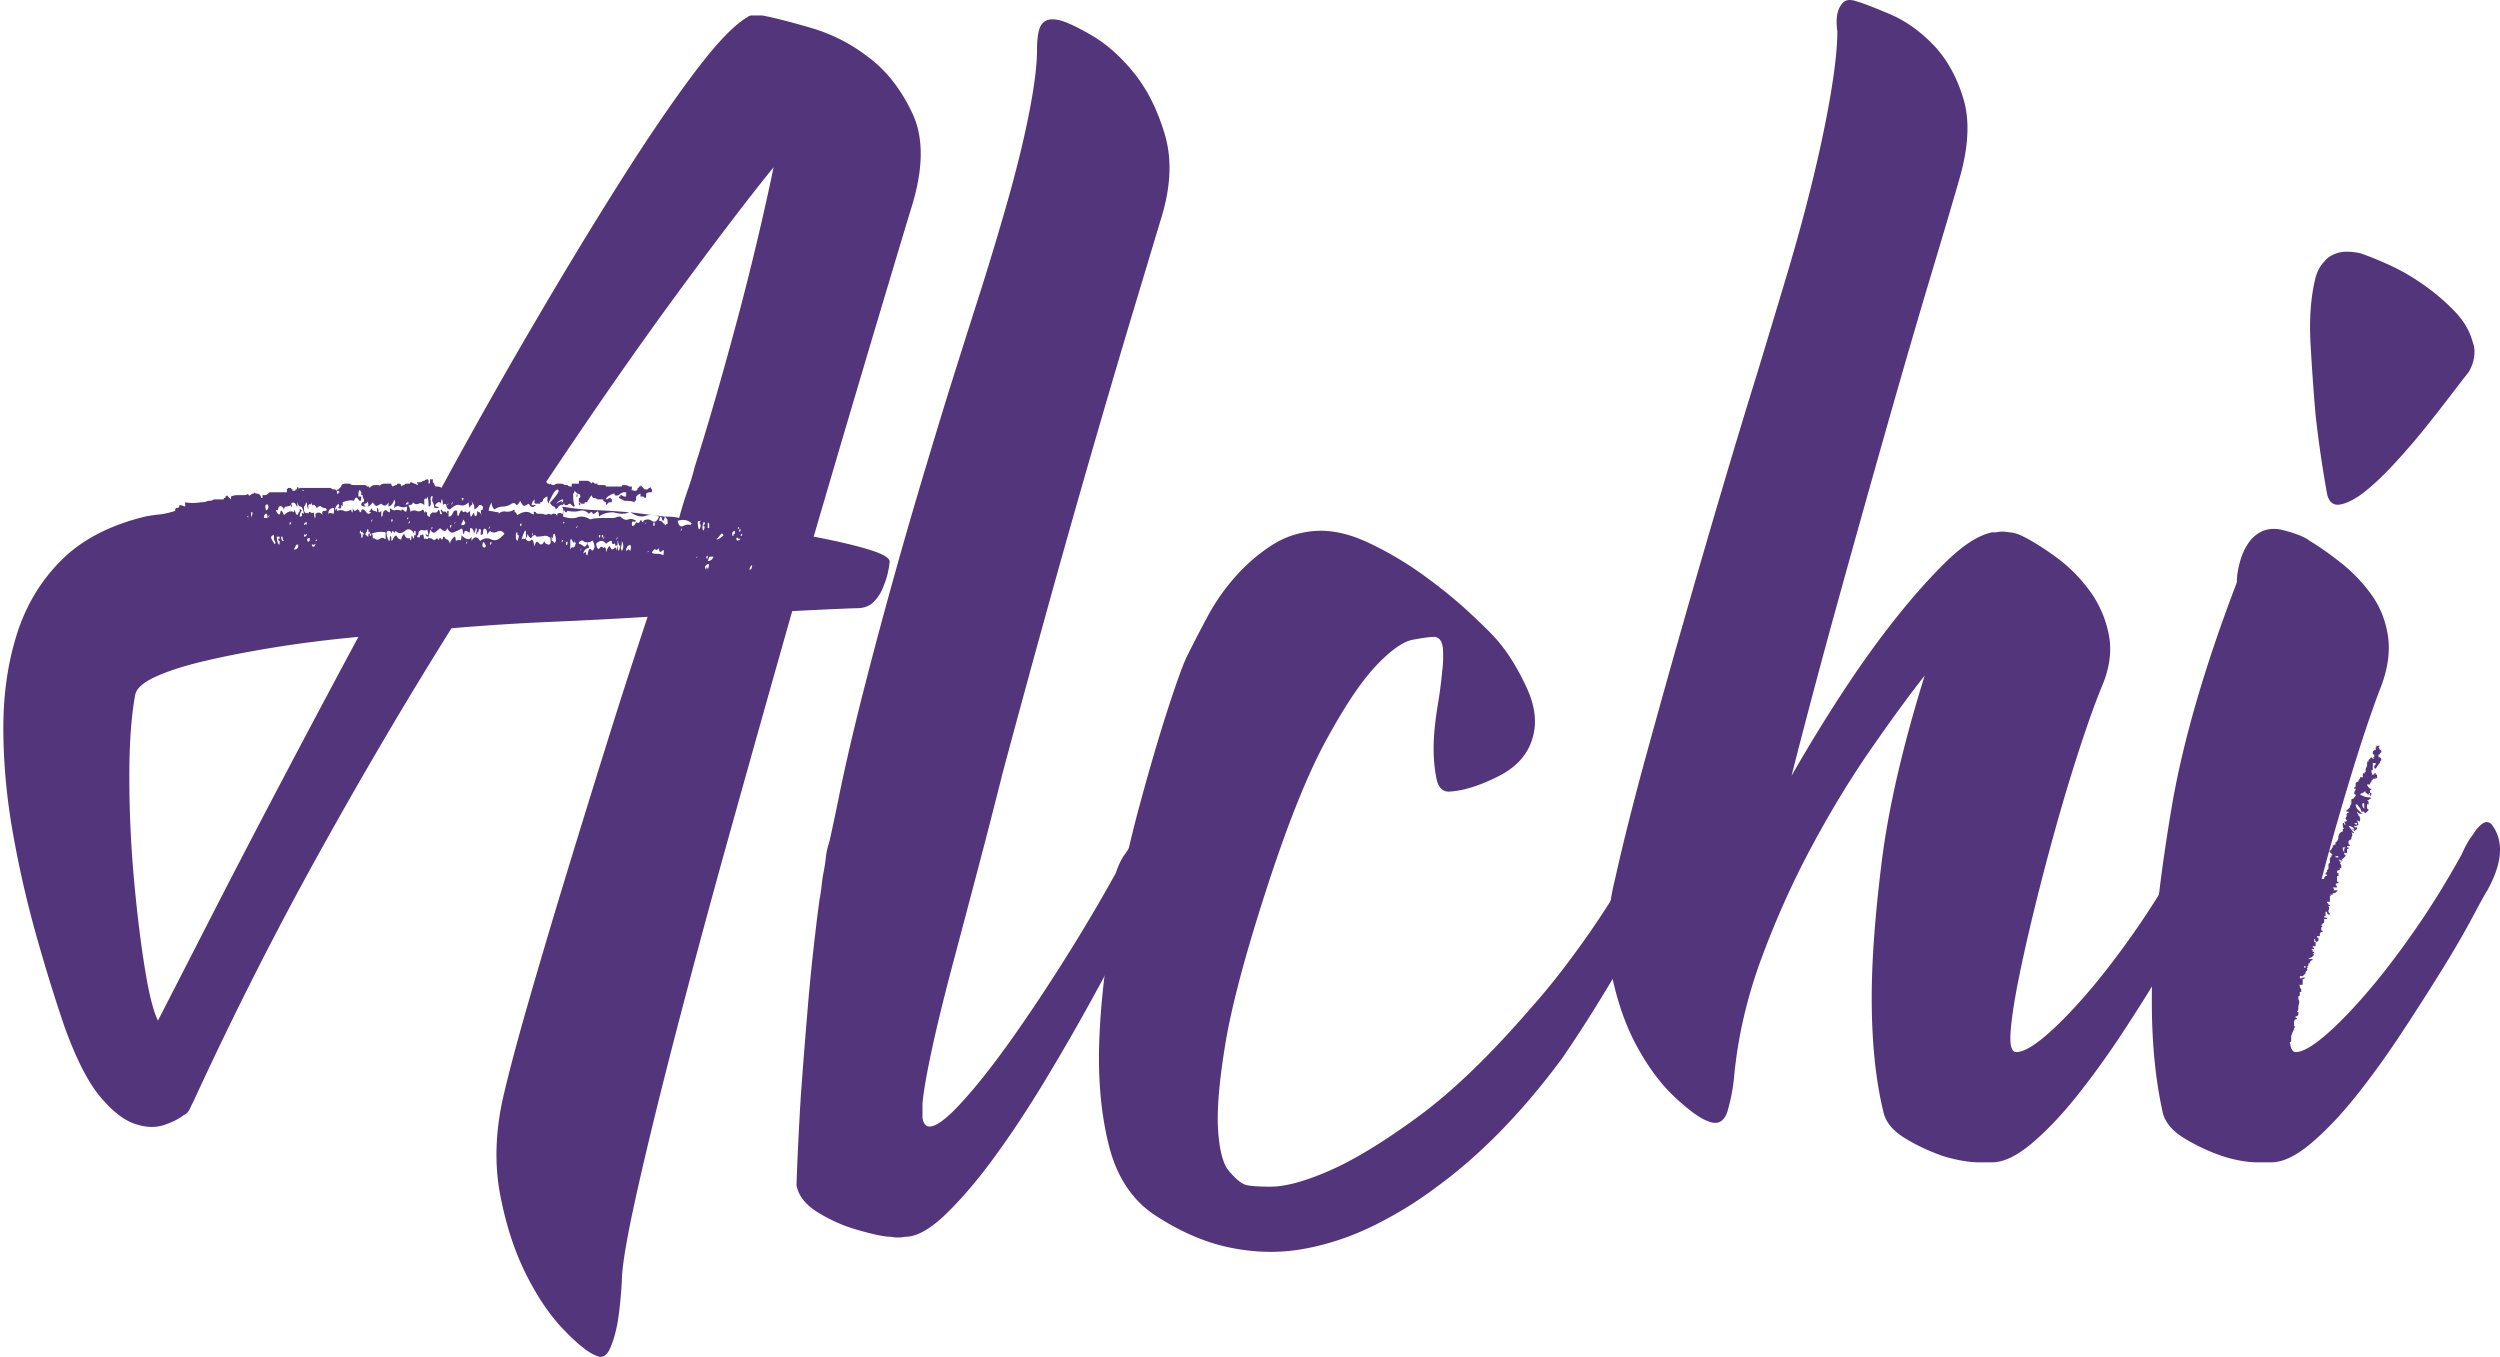
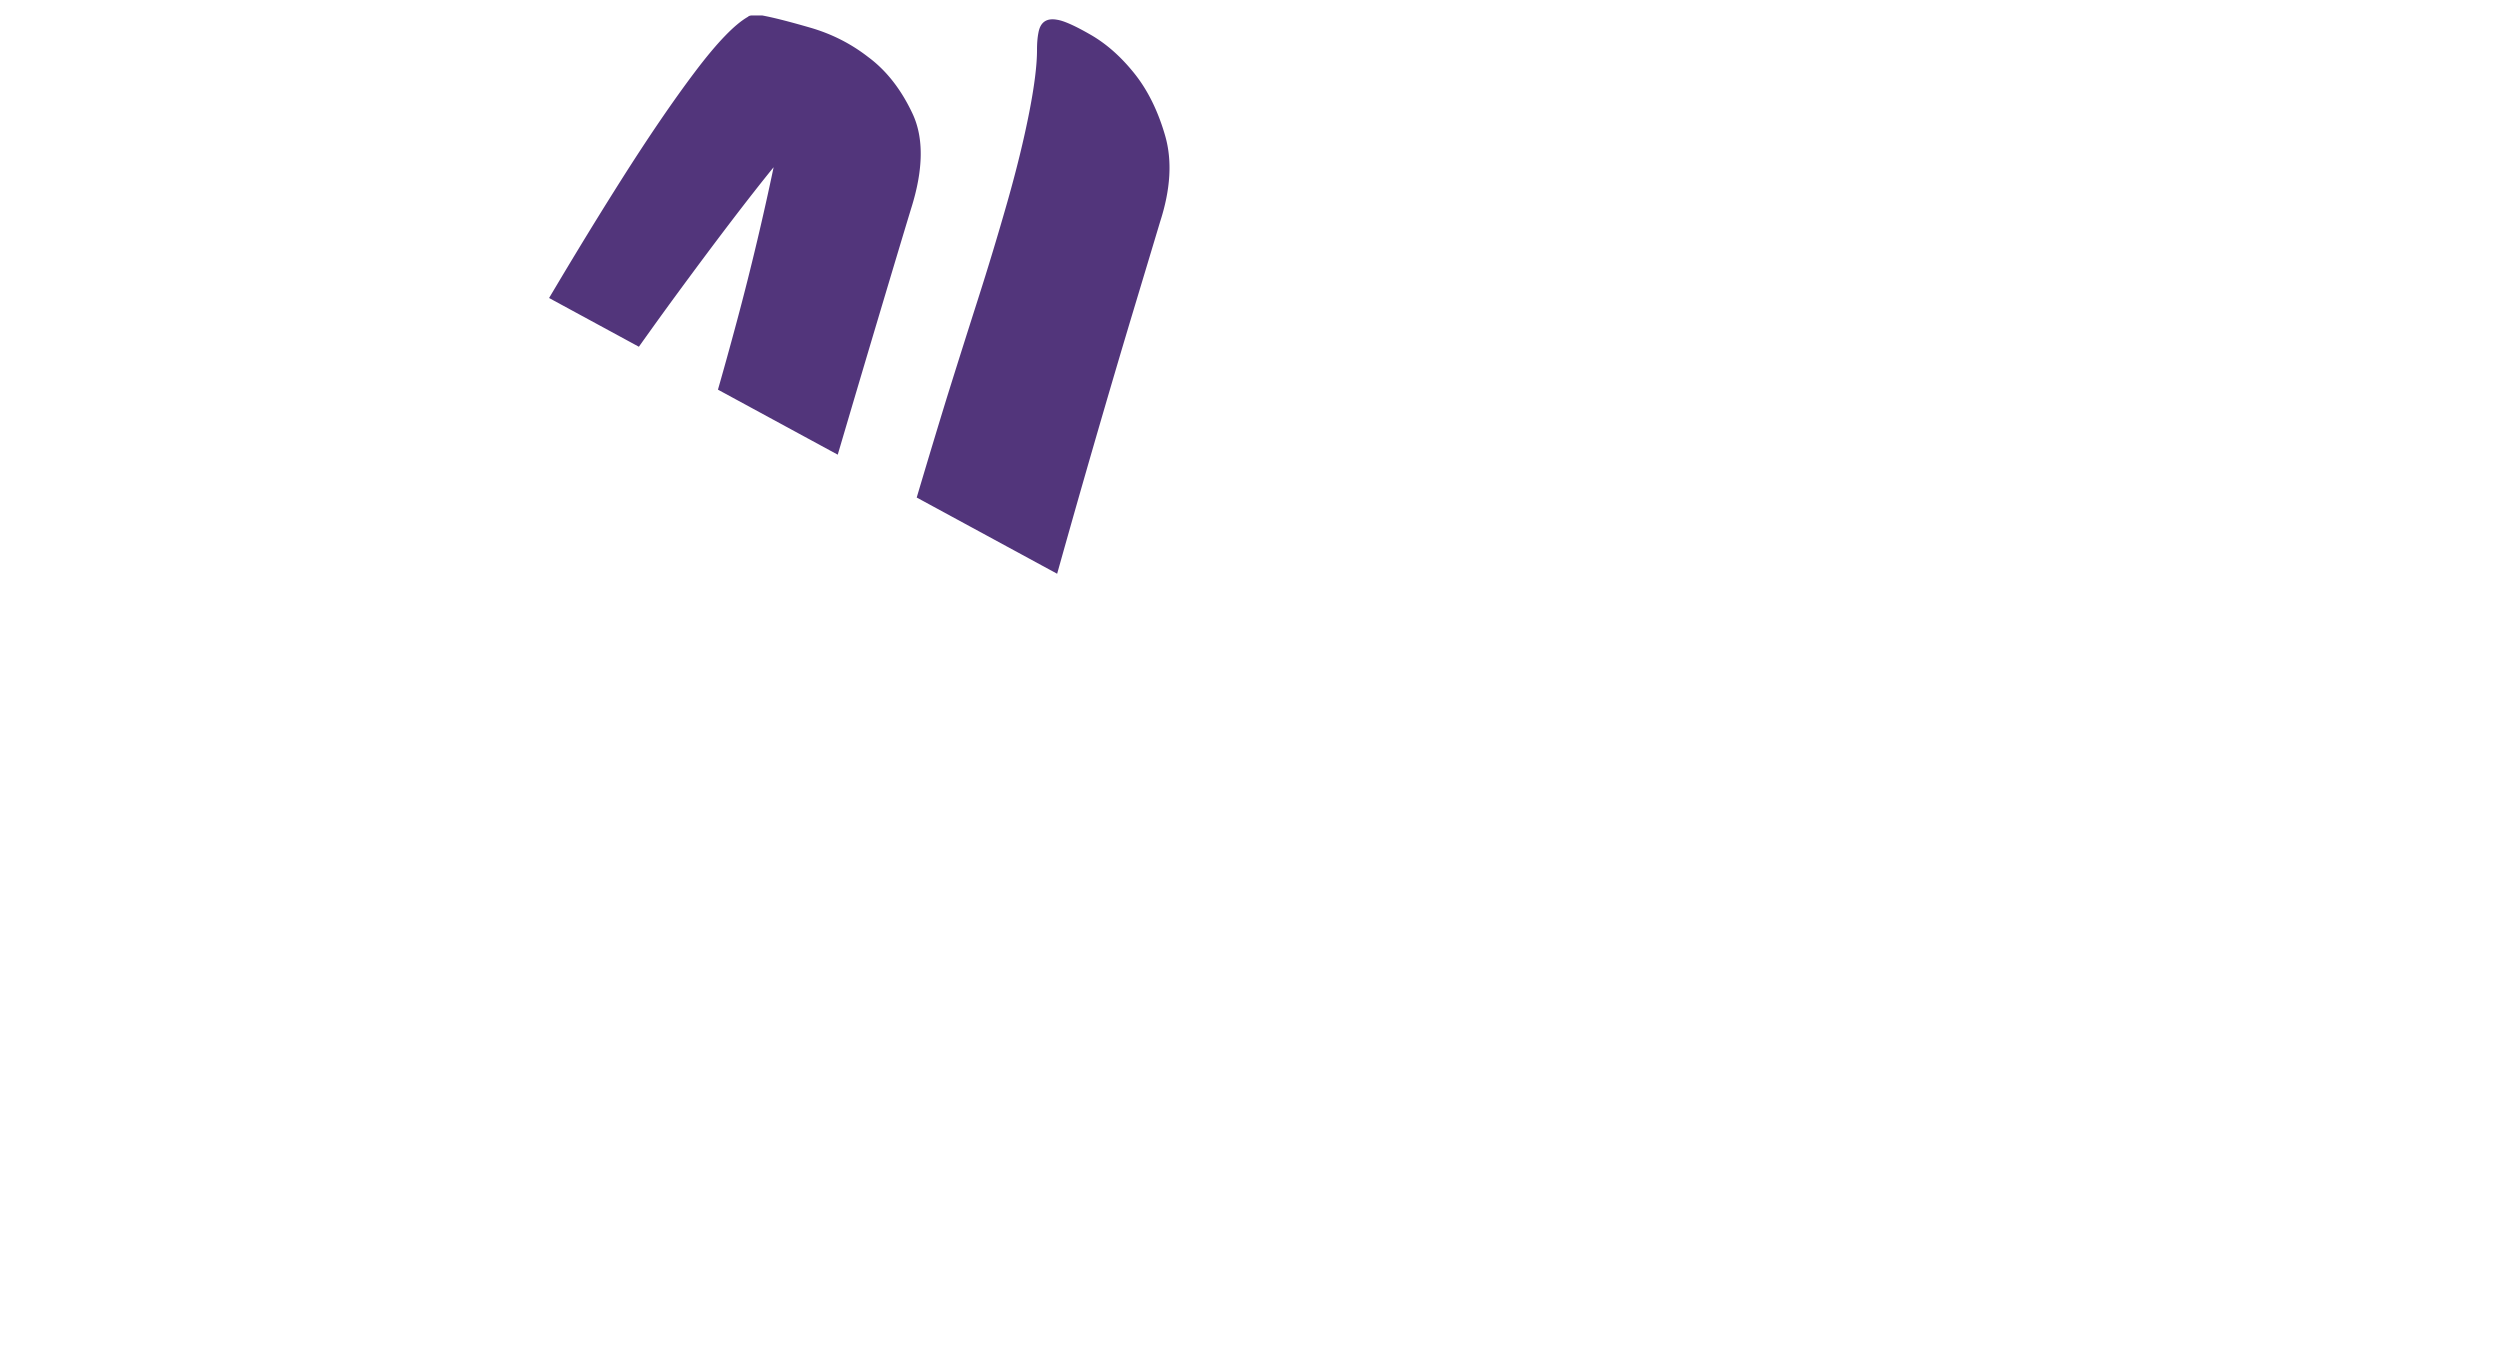
<svg xmlns="http://www.w3.org/2000/svg" width="737" height="400" fill="none">
  <g fill="#52357B" clip-path="url(#a)">
    <path d="M246.841 179.515q4.855-.21 5.698-.211 3.377 0 5.276-2.11t2.743-4.643q1.268-2.956 1.689-6.754.421-1.689-5.487-3.587-5.91-1.9-16.883-4.01a12209 12209 0 0 1 17.938-60.782q7.809-26.17 10.763-35.878 5.486-17.307.422-28.07t-13.084-16.673q-7.598-5.91-17.094-8.653-9.496-2.745-14.14-3.587h-2.954q-.843 0-1.266.422-5.91 3.375-15.617 16.25-9.707 12.873-21.737 31.869-12.029 18.993-25.746 42.42a1695 1695 0 0 0-27.224 48.33q-.422-.423-1.266-.422h-.422q-.422-.423-.422-.844l-.422-.422v-.844h-.844v.844q0 .422-.422.422v-.844q0-.423-.422-.422-.423 0-.845.422-.422 0-.633.211-.21.21-.633.211h-.844v.422h.422l-.422.422q-.421-.423-.844-.422l-.844-.422q-.422 0-.422.422h-1.267q-.422.422-.633.422-.21 0-.633.422 0-.844-.844-.844-.422 0-.422.211 0 .21-.422.211l-.844.422-.422-.422v-.422h-1.689q-1.688 0-1.688.844 0-.423-.422-.422h-.844q-1.266 0-1.688.844l-.422-.422v-.422q0 .843-.845 0h-3.376q-.843 0-1.266-.422h-1.267q-1.266 0-1.266.844l-.844.844q-.422 0-.422.423h.422l.422.422q-.422 0-.422.422h-.422v-.422q0-.845-.844-.845t-.844-.422h-8.442v.422l.422.423h-.844.422v-.845h-.422q-.843 0-.844.845v-.423q.423 0 0-.422v-.422l-.422.422v.422q-.422 0-.422.211 0 .212-.422.212h-.422v-.423q-.422 0-.422-.422h-.844l-.422.422v.845H79.49q-.845.844-1.266.844h-.845v.844h-.422q0-.846-.844-1.266-.844 0-1.266-.422v.422h-.422q-.844.421-.844.844 0-.423-.21-.422-.212 0-.212-.422-.423.422-1.267.422h-1.688q-1.266 0-2.11.422v.844l-1.266-1.266q0 .422-.422.422v.422h-.423v.422H63.03q-.422.423-1.688.422-.844.423-2.11.422-2.532.423-4.644 0v1.267l-1.266-.423H52.9q0 .845-.844.845-.422 0-.422.844-2.532.843-4.643 1.055a44 44 0 0 0-4.22.633q-15.617 3.8-24.692 12.874T4.994 186.902q-4.01 12.663-4.01 27.647t2.744 30.602a312 312 0 0 0 6.964 30.602q4.221 14.985 8.442 27.226 5.064 13.929 10.34 20.26 5.277 6.33 10.13 8.02 4.854 1.688 8.652.422 3.8-1.266 5.91-2.955 1.267-.423 2.11-2.532l.844-1.689q17.306-37.566 36.72-72.6 19.417-35.035 39.253-66.691a693 693 0 0 1 29.545-1.9q14.773-.633 28.279-1.477a2123 2123 0 0 0-12.241 37.989q-6.33 20.26-12.24 39.677a2448 2448 0 0 0-10.762 36.3q-4.854 16.884-7.387 27.858-3.376 15.195-.844 28.492 2.532 13.296 7.598 23.426 5.064 10.13 11.184 16.462t9.497 7.598q2.532 1.265 4.01-1.9t2.321-7.809q.846-5.065 1.266-12.24 0-6.333 4.432-26.17 4.434-19.84 11.607-47.486 7.175-27.648 16.25-60.149a15600 15600 0 0 1 17.938-63.736q8.44-.423 13.295-.634m-52.97-16.25q-1.688 0-1.688-.422.845-1.268 1.055-.845.212.423 1.055-.422 0 1.689.844.845.846-.844.422 1.266a3.7 3.7 0 0 0-1.688-.422m-1.266-8.864q0-.423.211-.422.211 0 .211.844-.422.422-.422 0zm8.441 1.266q0 .844-.422.844zm.422-.633q-1.266.632-1.688-1.477 2.532-.845 4.221.844-.422 0-.422.422-.843-.423-2.111.211m4.221 9.075-.422.422q0-.423.422-.422m.844-10.552q-.421.844-.211.844.211 0 .211.844-.42 1.265-.633.422a7 7 0 0 1-.211-1.688q0-.423.844-.422m1.266 1.688q-.422 1.689-.633.844-.21-.844.211-2.11h.422q0 .844-.422.844 0 .422.422.422m.634 12.03q-.21-.213-.211.633-.845-.845.211-1.478 1.054-.634.211 1.478 0-.423-.211-.633m-.211-2.744q0-.421.211-.633.21-.212.211.211 0 .843-.422.422m.422-8.864v-1.688l.422.422v1.266zm.633 8.442h1.055q-.423 1.266-1.688 1.266.423-1.266.633-1.266m3.165-6.543q.423-.633.844.212-1.266 1.266-2.11 1.266.844-.845 1.266-1.478m4.221-.211q-.422 0-.422.423 0 .422-.422 0 0-1.267.844-1.267zm.422 1.689q0-.845.422-.422.423.422.844 0-.422.843-.422.633 0-.212-.422.211zm.633-3.588q.211.21.211-.211 0 .843-.211.633-.21-.212-.211.211 0-.844.211-.633m.633.633q0 .423-.211.633-.21.212-.211-.211v-.422zm.422 1.266q0 .843-.211.634-.21-.213-.211.211 0-.846.422-.845m2.111 10.553q.421-1.266.844-1.266 0 .843-.422 1.266zm1.266-.422.422-.844q0 .42-.211.211-.21-.213-.211.633m-85.681-19.628q0-.21-.422-1.055.423 0 .633.211.213.21-.211.211zm-3.376 1.055q0-.844.422-.844zm-1.266 0q0-.422.422-.422zm-11.396 5.488q0-.423.211-.633.21-.213.211.211zm-.211-5.699q-.21-.21-.634.211 0-.844.845-.844 0 .845-.211.633m-.211 4.432q0-.843.422-.422zm-21.948-1.688q-.423-.423-1.266 0 0-1.69 1.688-1.688 0 2.11-.422 1.688m-8.442-2.11q.422-.423.422-.634 0-.21.422-.633 0 1.266.423 2.111v-1.267q.422-.421.633-.211.21.212.21-.633.424 1.267.634.844t1.055.845q.844-.845 1.266-.422.423.422 1.267.422.844.844-.212.844-1.055 0-.633 1.266-.844-1.266-2.11-.422v1.266q-.422 0-.422-1.688-.422.422-1.055 0-.633-.423-.633.844 0-.844-.422-.633-.422.212-.845-.633zm2.955 11.818h-.422q-.423-.844 0-.633t.844-.211q0 .421-.422.844m.844-2.11q0 .422-.21.422t-.212.422q0-.844.422-.844m-2.11.422q-.422 0-.422.422-.843-1.266.422-1.266zm-1.056-4.854q-.21-.213-.633.211 0-.844.844-.844 0 .843-.21.633m-.632 3.588q0-.844.211-.634.213.212.633-.211.002.845-.844.845m-6.542-8.864q.633.422.633 1.266 0-1.266.634-1.266.633 0 1.477-.423v.845q0-.423.21-.422.213 0-.21-.845.844-.843 1.477.422.633 1.266.211-1.266.422 1.689 1.055 1.689t1.055 2.11q-.843-.423-.633.211.212.633-.633.633 0-.844.422-1.477.423-.633-.422-.633 0 .844-.21.844-.213 0-.212.422-.421.843-.844-.422-.422-1.266-.422 0-1.267-.845-2.955.844-.843-2.11-1.055-.844-.21 1.266-1.055 0-.422-.844 0-.633t.422-.633q.422-.845 1.055-.422m3.588 12.662q.846-2.11 1.266-1.266 0 1.266-1.266 1.266m-1.266-8.019h.422q0 .42-.422.844zm-2.11 5.487q-.423-.423-.423-1.266h.422q0 .843.422 1.266zm-1.267.844q-.422-.844-.422-2.11h.844q0 .843-.21.633-.212-.213-.212.211 0 .422.422.422 0 1.687-.422.844m-1.266-1.266.422.844q0 .844-.422.211a14 14 0 0 1-.844-1.477q0-.844.844-.844zm-1.688-6.332q0-.844.422-.844zm-.21-2.532q-.634.843-.634-1.267.42 0 .421-.422.845.845.212 1.689m-.213 2.532h-.844q0-1.266.844-1.266.423 1.266 0 1.266m-4.642-1.688h.422q0 .845-.21 1.055-.21.212-.212.633zm-.844 1.688q-.423-.843-.21-.633.21.212.21-.211zM42.558 284.617q-1.898-12.028-3.165-26.592a336 336 0 0 1-1.266-29.124q0-14.564 1.688-23.849.422-2.955 5.91-5.487 5.485-2.532 14.35-4.643t20.47-4.01q11.608-1.9 25.113-3.166a5615 5615 0 0 0-23.003 43.265q-9.476 18-18.782 36.089-9.285 18.15-17.305 33.768-2.11-4.221-4.01-16.251m61.412-133.593q-.422 0-.422-.844-1.265.843-2.111.422-.844-.423-2.11 0 0-.844-.21-.633t-.212.633q-.422-.845.844-2.111.423.845.211.845-.21 0-.21.422.843.42.843-.422 0-.844.422 0v-1.267q2.11-.845 3.377-.422.421-1.688 1.266-.422.844 1.266.844-.844h-.844q0-2.955.844-1.266v.844h.422q0 .845.422 1.266 0 .844-.422.844t-.422.844q.423.423 1.266.423-.422-.422-.422-.845.845 0 .845-.422 0-.421.422.422 0 .845-.422.845.843 0 1.688-1.267.844 1.266 1.266 1.056l1.266-.634q1.266 1.266 2.111-.422v1.267q1.266-.423 1.688-2.111.423.843.211 1.266-.21.421-.211 1.267.845-.845 1.688-.422.845.422 2.111 0 0 2.109-.845 1.266-.843-.844-.844 0-.843-.424-1.688-.211-.845.21-1.688-.633v1.266q-.423 0-.844-.422-.422-.423-.845 0a1.44 1.44 0 0 0-.422 1.055q0 .633-.422.633v-1.688q-.843.845-.844 0 0-.844-.422-.844v1.266q-.421-.422-.844-.422-.421 0-.844-.844 0 .42-.422.844-.423.422.422.422-.844.843-1.477 0-.633-.844-1.056-.844-.422 0-.422.422t-.422.422q-.422-1.266-1.055-.633-.632.633-1.055-.633zm11.396 2.11h.422q0 .423-.211.634-.21.21-.211-.211zm-5.487 0-.422.845q0-.845.422-.845m-2.955 5.066q-.422.843-.422-.211 0-1.056-.422-.634 0-1.267.211-.844.213.423.633.422.422.422.422.845 0-.423-.211-.212-.21.212-.211-.633zm6.753.844q-.842-.844-1.688-.211-.843.633-1.688-.211-.422.42-.422-.422 0-.846-.422-.845 0 .423-.211.634-.21.21-.211-.634h-.422q0 1.266-.211.845-.21-.423-.634-.422 0-.845.212-.845.21 0 .211-.844h.422v1.266q0-.423.211-.633.21-.21.211.633h.422q2.11-.843 4.22-.422zm7.387.211q-.21.21-.211-.633-1.266.422-1.689-1.267-.843.843-.844 1.689-.843 0-1.266-.844-.422-.846-1.266.844-.422.843-.422-.211 0-1.056-.422-.633 0 2.532-.844 0-.423-1.689.422-1.689.844 0 .844.844.423-1.266.633-.633.212.633.633-.211 1.266 1.266 2.743 0 1.479-1.266 2.744.844 0 2.109-.422 1.056-.422-1.056-.422.211 0 .42-.211.633m1.055-1.477v-1.267h.422v1.267zm2.532-.423q0 .423-.844.423 0 .843-.422.633-.422-.213-.422.211 0-.844.211-.844t.211-.845q.423-.844 1.266-.633.844.212 1.267-.211.844 2.534-.423 1.266 0 .845.845.845 0 .843-.633.633-.633-.213-.634.211-.422-2.11-.422-1.689m1.267-6.331h-.423v-.422q-.422.843-.422.422 0-.423-.422-.844-.843.843-1.899.422-1.055-.424-1.899.422.421 0-.422-2.111 1.266 0 1.266-.844.845.845 1.688.422.846-.421 1.688.422v-1.688q.423-.423.634-.211.21.212.211-.633.422.422.422 2.955.843 0 .633-1.689-.212-1.687.633-1.266-.423 1.266 0 1.688a3.74 3.74 0 0 1 .422 1.689h1.266q0-.423-.844-.422-.421-.423.422-1.056.844-.632.844.211.422-.423.422-1.266.423 0 .422 1.688.844-.844 1.056.212.21 1.055 1.055 1.055 1.689-1.69 2.954-1.267 1.267.422 2.533-.844 0 1.266.422 1.689 0-.845.422-.845.423 0 0-1.266.421.845.633 1.055.211.212.211 1.478.846-.423 1.266-1.055.423-.635 1.266.211 0 1.265-.422 1.055-.422-.212 0 1.477-.422-.844-.633-.844-.21 0-.633-.422 0 2.109-.844 1.266 0-1.266-.633 0t-.633-1.266q-.845.843-1.055.422-.21-.423-1.056 0-.422-1.267-1.055.422t-.633-.844q-.845-.423-1.266.633-.423 1.055-1.266 1.055v-1.688h-.422v.844q-.422-.846-.845-.633-.42.212-.844-.633-.422 0 0 .844.424.843-.422.422 0-.846-.422-1.266-.422 1.266-1.688.844-.843.422-.844 1.055 0 .632-.844-.211zm11.184 3.377q-.21.422-1.055.422 0-.844.211-.844t.211-.845q.844.844.633 1.267m-3.165 0q0-.423.422-.422zm-.844.422q0 .421-.422.844v-.844zm-5.909 1.266q0-.844.211-.633t.211-.211q0 .421-.422.844m10.552 3.377q0 .844-.423.844zm5.064.422q0 .421.422.844 0 .845-.633.633-.633-.21-.211-1.477zm1.689 0h.422q0 .422-.211.633-.21.21-.211-.211zm-5.487-.422V158.2q-.843 1.687-2.955-.422 0 1.687-.422 1.477-.422-.212-1.266.211 0-1.266-.422-1.266-1.266 1.266-1.266 2.11-.423-1.266-.844-1.266-.422 0-.845-.844-.422 0-.422.422t-.422.422q-.422-.844-.633-.211-.21.633-.633-.211-.843.843-1.266.422-.423-.423-1.266-.422 0-.844.211-1.267.21-.423.211-1.266.844 1.267 1.477.844t1.477-1.266q1.69 1.689 2.111 0 .843 1.689 1.899 1.266a25 25 0 0 0 1.899-.844q.844-.844.844 1.266.423 0 .422-.422 0-.422.422-.422t.845.422q.423.423.422-1.266.843 0 1.055 1.055.213 1.056.633-1.055.423 0 .211 1.055-.21 1.056.211.633 0-.423.211-.633t.211.633v-1.266q.846-.423.633.844-.21 1.266.633.422 0-1.689.633-1.477.634.21.634 1.9 0-.424.844-1.267.843.844 2.11.211t2.11.633q-2.109 2.534-3.798 1.689-1.688-.846-3.377.422-1.266-2.11-2.532 0m5.065-3.377q0-.844.422-.844zm8.019 2.533v-1.267q.422-.844.422-.211t.422.634q0 .843-.422 1.688-.422-.423-.422-.844m1.266-4.221h.422q0 .42-.211.633-.21.21-.211-.211zm9.286 4.221h-.422q.421 2.109-.633 1.899-1.056-.212-1.056-1.055-.843 1.688-1.688.633-.845-1.056-1.266 1.055-.422-2.532-1.055-1.899-.633.632-1.477-.211v-.422q-.423.42-.423.211 0-.213-.844.211.844-2.956 1.267-2.533v2.111q.423-.424.422-1.267.843 1.689 1.266 1.056t.844-.633q.423 0 .422.211 0 .21.422.211.844 0 1.899-.211t1.9.633q.422-.423.422 0 .423 0 .422-.633 0-.634.422-.634.423.845.422 2.111-.42.843-.633.422-.21-.423-.633-.422zm-5.909-.844.422-.845q0 .845-.422.845m8.863 2.11q0-.423.211-.633.211-.212.211.211zm.422-5.487q0-.846.422-.422zm1.267 5.487q0 .844-.211.844-.212 0-.212-.844.423-.423.423 0m.844 0q0-1.69.633-.422.633 1.266.633-.844v.844q0 .843.422.422-.421 1.689-.844 1.477-.423-.21-.844.633zm2.11-5.065q0 .844-.422.844zm.422 5.065q.844-.845 1.266-.422.423.422 1.267.422-.423 1.689-1.267 1.055-.843-.633-1.266-.633zm.844 1.688-.422.845q0-.423.422-.845m1.266 1.478q0-.633-.844.211.423-1.689 1.689-1.689 0-.844-.211-.844-.21 0-.211-.844.843 0 1.266-.422.423-.423.844 1.688-.422 1.689-1.055.844-.632-.844-1.055 1.689-.423 0-.423-.633m8.864-1.056q0-.843-.422-.422-.843.845-1.266-.211t-1.267 1.478q0-2.11-.844-1.267-.422-.843-1.055 0-.632.843-1.055-1.266 1.69-1.687 2.954 0 .844-.844 1.689-.844 0 1.266.633.844t.211 1.266q0-.844.844-.844 0-2.11.211-.844.213 1.267.633.844-.42 2.11-.633 1.478-.21-.635-.211-1.478-.422 2.109-.422 1.266m-4.643-4.22q0 .422-.211.633-.21.21-.211-.211v-.422zm.844 0q0 .422-.211.633-.21.21-.211-.211v-.422zm0 1.266q0-.844.422-.844zm3.799 0 .422-.844q0 .844-.422.844m1.477 2.11q.211-.423.211-1.688.846 1.688 0 2.955-.42-.844-.211-1.267m2.111.633q.21.21-.634.634 0-1.267.845-1.689.843-.423.422 1.689-.318-.315-.633-.634m5.275-7.808q0 .422-.422.422zm-.844 0q-.422 0-.422-.422-.42-.423-.633.211-.21.633-1.055.211-.421.843-.844 1.055t-.422-.633q0-.844.422-.633.423.21.844-.211-1.266-.846-2.321-.423t-2.322-.844q-.845 0-1.266.211-.42.21-1.266.211h-2.111q-3.377 0-4.22.422-2.11-1.266-3.799-.633-1.686.633-4.221-.211 0-2.532.422-1.688.422.843.845 0 2.11.422 3.587 0 1.478-.423 2.744.844.843-.844 1.055-.211.21.632 1.055-.211.844-.844.844 1.266 1.689-1.266 4.221-1.266 2.954.843 4.643 0-4.846-.435-9.708-.633a83 83 0 0 1-10.13-1.055q.423.42.422.844 0 1.688-.422 1.266-.422-.423-1.266 0 0 .845-.211.422-.212-.423-.633-.422-.844 0-.844.211 0 .21-.844-.211-.844.421-1.267.211-.423-.211-1.688-.211-.844 0-.844-.422-.843-.423-.633.211.211.633-.633.211-1.689-1.266-4.221.422-.422-.844-.633-.844-.21 0-.211-.844-1.266.843-2.533.633-1.266-.213-2.11.633v-.422q-.421 0-1.477-.211-1.054-.211-1.477-.211 0-.844.844-2.533 0 1.266.844 2.111 1.266-.844 2.532-.844t2.533-.845q.846-.423 1.266.211.423.633 1.266-1.055.846 1.688 1.266 1.478l1.267-.634q.844 1.69 2.11.422h-1.266q0-.843.844-1.688v.844q0 .423.422.422h1.266v-.422q.844 0 .844-.844.844-.844 1.267-.844v.844q0 .843.422 1.266v-.422l1.055-2.11q.633-1.266 1.477-1.689l.422.423q-.42 1.266-2.532 3.376v.422l.422.422q.423.423.633.423t.633.844l.844-.844h-.422q.423 0 .844-.423.423 0 .422-.422v-.844l-1.688.844q1.267-1.266 2.11-1.266v.422q0 .423-.211.422-.21 0-.211.422v.422q.423 0 .422-.211 0-.21.422-.211v.422h.845q.421-.422.844-.422l.422.422.422.423h.422v-.423q-.422-.843-.422-2.954 0-.423.211-.633t.211-.633l.844.844-.422.844h.422v-.844q.844 0 .844.844 0 .422-.422.422v1.688q0 .423.422.422v-.422l-.422-.422h.422q0 .423.422.422h.844v-.422h.845v-.422a3.3 3.3 0 0 0 .633-.844q.21-.423.633-.844 0 .421.422.844.844 0 1.266.422h1.688v.422q.422 0 .422.422h.422v.844l.845-.844h.844v-.844l-.422-.422q-.423 0-.633.211-.21.21-.634.211 0-.845 2.111-1.688h.422v.422q.845.421 1.688-.422l.844-.422h.844v1.266h-.422q-.42 0-.844-.422h-.422v.422h-.422v.422l1.688.844q2.11 0 2.955.422v-.422q.423 0 .422-.422v-.844q.846-.844 1.266-.844v.844h.844l.422.422q.422 0 .422-.422v-.844q.423-.423 1.267-.422h.422v-.845q-.422-.421-.422-.844 0 .423-.422.422l-.422.422h-.845l-.422-.422-.844-.844v.422h-.422q0 .423-.422.422v.422l-.422.423h-.844v-.423l-.422.423q0-.423-.422-.423h.422v-.844h-.844q-.423-.423-1.267-.422h-.422q-.422 0-.422.422h-4.643.423-.845.422q0-.423-.844-.422h-1.688v-.422h-.844l-.422-.422q-.423 0-.422.422-.845-.844-1.266-.844h-2.533v.844h-2.11v.844h-.422q-.423 0-.844-.422h-.845q-.422-.423-1.266-.422h-.844q-.422 0-.633.211-.21.21-.633.211-.421 0-.844-.422-.422.422-.422 0h-.422q0-.422-.422-.422 21.103-31.657 38.619-55.506 17.517-23.848 28.49-37.355-2.109 10.13-4.854 21.738a817 817 0 0 1-5.909 23.426 1234 1234 0 0 1-6.331 22.793 778 778 0 0 1-6.12 20.261 77 77 0 0 1-2.11 6.964q-1.267 3.587-2.533 8.231-1.266-.422-4.221-.422l.634.633q.21.212.211 1.478-.423 0-.423.211 0 .21-.422.211v.422-.844q-.422 0-.633-.422-.21-.423-1.055-.422.423-2.11.844-.634.423 1.478.844-.633l-10.129-1.266q2.532 1.689 4.431 1.055 1.9-.633 4.01.211-.844 2.11-2.11 1.267-1.266-.846-2.533 0zm1.689 8.442-.422.422q0-.423.422-.422M303.391 33.26q-2.32 11.819-6.331 25.958a931 931 0 0 1-8.863 29.336 4782 4782 0 0 0-9.075 28.703 3169 3169 0 0 0-7.597 25.114 1631 1631 0 0 0-16.672 60.149q-4.01 15.618-6.964 29.547a857 857 0 0 1-1.688 8.231 700 700 0 0 1-1.689 7.808q-.843 2.532-1.055 4.643a44 44 0 0 1-.633 4.221 44 44 0 0 0-.633 4.221 44 44 0 0 1-.633 4.221q-2.11 16.04-3.377 31.024a2077 2077 0 0 0-2.11 26.803q-.845 13.93-1.266 26.17.844 4.644 6.331 8.02t11.396 5.065q7.176 2.11 10.129 2.111 2.11.422 4.221 0 5.066 0 12.029-6.754 6.965-6.754 14.351-16.884t14.772-22.371 13.295-23.004 10.13-18.572q4.22-7.81 5.065-9.497 3.376-5.487 3.588-10.553.21-5.064-2.322-8.442-1.265-1.267-2.954-.211t-2.955 3.166q-1.688 2.11-2.954 5.909-6.752 12.242-14.984 25.326-8.23 13.084-16.039 24.06-7.807 10.974-14.35 18.15t-9.497 7.175q-1.687 0-2.11-2.532v-4.221q.423-5.065 2.743-15.829 2.322-10.762 5.909-24.27 3.812-14.35 7.598-28.703a2291 2291 0 0 0 7.386-28.702q6.54-24.405 13.295-48.752a4328 4328 0 0 1 13.507-47.697q6.541-22.583 11.818-40.1t7.808-25.958q4.642-14.352 1.477-25.326t-9.074-18.361q-5.91-7.389-12.874-11.397-6.963-4.01-9.918-4.432-4.643-.844-5.487 3.8-.423 2.109-.422 5.064 0 6.753-2.322 18.573" />
-     <path d="M362.485 367.77q11.184 2.32 21.737.422 10.552-1.899 20.47-6.753 9.92-4.855 18.36-11.186 19.838-14.35 37.565-38.411a401 401 0 0 0 10.551-16.25 610 610 0 0 0 9.075-15.196q4.01-6.965 6.753-11.819 2.742-4.854 3.588-6.12 6.753-12.242 1.266-19.416-1.266-1.267-2.955-.211-1.688 1.055-2.954 3.165-1.689 2.11-2.955 5.91-7.596 13.507-15.827 25.114t-15.406 19.628q-18.15 21.105-33.343 32.29-15.195 11.186-26.169 16.04t-17.727 4.854-8.019-.844q-1.689-.844-4.221-3.799t-3.166-11.819 2.111-25.537q2.742-16.673 12.029-45.375 9.285-28.702 17.516-43.898 8.229-15.195 14.772-22.16t10.974-7.809 6.542-.844q2.109.422 2.322 3.588.21 3.165-.211 6.542a132 132 0 0 1-1.267 9.709q-1.266 7.597-1.266 13.085 0 4.643.844 8.864.845 4.22 4.221 3.798 5.909-.421 13.928-4.432 8.02-4.01 10.13-11.185 2.11-6.755-1.688-14.985t-8.442-13.718q-2.11-2.532-8.23-8.231-6.12-5.697-13.717-11.185a102.3 102.3 0 0 0-16.039-9.497q-8.442-4.01-15.617-3.588t-13.084 4.221q-5.91 3.8-10.763 9.286a61.4 61.4 0 0 0-8.23 11.819 493 493 0 0 0-5.909 11.396q-1.689 3.376-5.487 14.985-3.798 11.607-8.23 27.858-4.432 16.25-8.02 34.823-3.587 18.571-4.22 35.667-.635 17.096 2.743 30.813 3.376 13.718 13.084 20.472 11.394 7.597 22.581 9.919" />
-     <path d="M509.365 327.251q1.478-5.275 1.899-10.341 1.689-17.307 8.02-34.401t14.561-32.501q8.23-15.406 17.094-28.281 8.863-12.874 16.461-22.582-9.708 31.235-12.662 54.872-2.955 23.638-2.955 40.1 0 19.416 3.377 33.345.843 4.643 6.331 8.02 5.487 3.377 11.818 5.487 2.954.844 5.487 1.266 2.533.421 4.642.423h3.799q5.065 0 11.607-5.488 6.542-5.487 13.295-13.929t13.296-18.361q6.541-9.92 11.818-18.783t9.074-15.618q3.799-6.753 4.643-8.02 6.753-12.24 1.266-19.416-1.266-1.267-2.954-.211t-2.955 3.166q-1.688 2.11-2.954 5.909-6.754 12.24-14.14 22.793t-14.139 18.361q-6.753 7.81-12.24 12.452t-8.442 4.643q-2.11 0-1.688-5.909.422-5.91 2.321-15.407t4.854-21.527a759 759 0 0 1 6.331-24.059 567 567 0 0 1 6.965-23.004q3.587-10.976 6.542-18.15 3.376-8.02 1.899-15.196t-5.698-12.874-9.708-9.708-9.707-6.12q-2.534-1.267-4.221-1.267-2.11-.422-3.799 0h-1.266q-5.909 1.266-13.295 8.442t-15.406 17.306-15.827 22.16a494 494 0 0 0-14.562 23.849q6.332-24.904 13.928-52.34a7653 7653 0 0 1 14.562-51.918q6.964-24.481 12.662-43.476t8.23-27.858q4.22-14.352 1.267-24.06-2.955-9.708-8.864-15.828t-12.873-9.075-9.919-3.8q-2.532-.843-3.798.423t-1.689 3.377q-.421 2.11 0 5.065 0 6.753-1.899 18.15t-5.276 25.326-7.808 28.702q-4.432 14.774-8.653 28.703-4.22 13.506-9.918 32.712a4058 4058 0 0 0-11.607 39.888 3775 3775 0 0 0-11.396 40.732q-5.487 20.05-8.864 35.245-3.798 15.196-1.266 27.859t7.597 21.949 11.185 14.984q6.12 5.699 9.497 6.965 4.642 2.11 6.12-3.166" />
-     <path d="M665.746 342.657h3.799q5.064 0 11.607-5.487t13.295-13.929q6.753-8.442 13.295-18.361a782 782 0 0 0 12.029-18.784q5.487-8.865 9.075-15.617t4.432-8.02q6.753-12.243 1.266-19.416-1.266-1.268-2.744-.212-1.477 1.056-2.743 3.166-1.688 2.109-3.377 5.91-6.753 12.24-14.139 22.793-7.387 10.552-14.14 18.361t-12.24 12.452-8.441 4.643q-1.266 0-1.688-2.955.422 0 .422-.422v-1.266q0-.423.844-2.111 0-.423.422-.844h-.422v-1.266q0-.844.844-.844 0-.423-.422-.422v-.845.422h.422l.422-.422v-.844h-.422q.422-.421.422-1.266t.211-1.266q.212-.423-.211-1.267v-.844q.423 0 .422-.422v-.844h.422v-.844q-.422-.422-.422-.845t-.422-.422h1.266v-1.688q.423 0 .844-.422h-.844q-.422 0-.422.422l-.422-.422v-.422h.844l.844-.844v-.423l.423-.422q0-.423.422-.422h-.422v-.422h.422l-.422-.422q.422 0 .422-.422v-.422h.422v-.422l.422-.422q.422 0 .422-.422h-1.266q.42-.423.844-.423l.844-.844-.422-.422h.422v-.422h-.422v-.422l-.422-.422h.844q0-.423-.211-.422-.211 0-.211-.422h-.422 1.266v-1.267h-.422v-.844h.422l-.422.422h.422q0 .423.422.422l.422-.422v-.844h-.422v-.422h.844v-.844l.422-.422h.422q0-.423-.422-.422v-.845l.422-.422q-.422 0-.422-.422.423 0 .422-.422.423 0 .422-.422v-.844h.845q0-.423-.423-.422h-.422v-.844.422h.845-.423v-1.267h.423v.422l.422.423q.422 0 .422-.423-.423 0-.422-.844.422-.421 0-1.266h.422q0-.423-.422-.422 0-.423-.211-.422-.211 0-.211-.422h.844v-1.689h.422l-.422-.422h.844v-.422h.422q.422 0 .422-.211t.422-.211q0-.423.422-.422h-1.688q.843 0 0-.844h1.266q0-.423-.422-.844 0-.423.844-.423v-.422h-.422v-1.688h.422v-.844q-.422 0-.422-.422 0-.423.422-.422.423 0 .422-.422v-.423l.422.423v-.423q0-.843-.422-1.266l.422-.422q0-.423.422-.422l-.422.422h-.422l-.422-.844.422.422h.844l-.422-.422h.844-.422l.845-.844q0-.423-.423-.422 0-.844-.211-1.056-.21-.21-.211-1.055h.845l-.423.422v1.266h.845v-1.266h.422v-.422h-.422v-.422h.844q0-.423-.211-.422-.211 0-.211-.422v-.422q0-.423.422-.422l.422-.422q0-.423.211-.845.21-.423-.211-1.266l.422.422h.422l-1.688-2.11h.422l.844.422.422.422q0 .422.422.422l-1.266-.422 1.266.844q-.422-.423 0-.422l.422-.422v-.422h-.422q-.422 0-.422-.422h-.422.844q.422 0 .844-.422h-.844l-.422-.423h.844v.423h.422l-.422-1.267.844.422v-.422q0-.423.422-.422h-.422q0-.844-.422-.844 0-.423-.211-.633-.211-.212-.211-.633l.422.422q.845.422 1.266 0h-.422l-1.055-1.055q-.633-.635-.633-1.478h.422l-.422-.422q1.688 1.689 1.688 2.533h.844q0 .422.422.422l.845-.844q0-.423-.422-.423v-.422q0-.421-.423-.844h-.422v1.266q-.843-.843-.422-1.688.423 0 .422.422h.422q0 .422.423.422v-.844q0 .422.422.422v-.844l-.422-.422h.422l.422-.422h.422l-.422-.422q-1.266 0-2.111-.422l-.844-.422q.423-.423.844-.423l.422-.422h.422v.422q.423 0 .423.211 0 .212.422.212h.422q0 .422.211.422.21 0 .211-.422h-.422l-.422-.423h.422q0 .423.211.423.21 0 .211-.423-.423 0-.422-.422v-.422q.422 0 .422-.422h-.422q-.844-.846-.844-1.266h.844q0-.423.422-.844 0-.423.211-.422.211 0 .211-.423h.844v-.422l.422.422v-.844q0-.423-.422-.422v-.422q-.422 0-.422.422-.845 0 0 .844-.844-.843-.844-2.11h.422v-2.111h.844v.422l-.422.423v.422q0 .422.422.422l.844-1.267q.423-.422.422-.633 0-.21.422-.633 0-.423-.422-.844h-.422v-.844h.422v-.422q.423 0 .422-.422 0-.422-.422-.422l-.422-.845.422-.422h-1.266l.422.422h-.422v.845h-.422l-.422.422v.844h.422v.844h-.422l.422.422h-.422l-.422-.422-.422.422-.422.422v.422q-.423 0-.422.211 0 .21.422.211h-.422v.845l-.423.844v.844l-.422.422h.422q-.422 0-.422.422v-.422q-.422 0-.422.422v.844h-.844v.422l-.422.423v.422q-.422 0-.844.422v.844q0 .422-.422.422v.422h.422q0 .423-.211.633-.211.212-.211.633 0 .423.422.423v.422l-.422.422q0 .422-.422.422-.423 0-.422.422v.844q0 .423-.422.844v.422l-.422.422q-.423.423-.844.423h.422q-.423.422 0 .422h.422v.422h-.422v.422h-.422l.422.422q-.844.843 0 1.266-.423.423 0 .422h-.845l.423.845h-.423v-.423h-.422v.845q0 .42.422.844h-.422v.844q-.843 0-1.266 1.266 0 1.689-1.266 2.111h.422v.422h-.422v.422l-.422-.422v.844l-.422.422v.422h-.422q-.423.423.844 1.267-.423 0-.422.211 0 .21.422.211h-.422q0 .422-.211.422t-.211.422v1.266q-.423 0-.422.422v1.267l-.422.422v.422l-.423.422v.422h.423q0 .422-.423.422l-.422.422v.422h-.844v.422a824 824 0 0 1 9.075-31.868q4.854-15.828 8.652-25.537 2.955-8.02 1.9-14.773t-4.854-12.03a46.3 46.3 0 0 0-8.864-9.286q-5.064-4.01-9.285-6.542-2.11-1.69-7.809-3.166-5.698-1.478-9.496 2.743-2.11 2.532-3.166 6.121-1.055 3.587-1.055 6.542-14.35 37.566-19.204 66.269-4.854 28.701-5.698 48.964-.844 23.214 2.954 40.521.844 4.641 6.331 8.02 5.487 3.375 11.818 5.487 5.486 1.688 10.13 1.688m26.591-104.258q0 .423-.422.423h.422zm-3.377 13.93q.422 0 .422.422h-.422zm-.422 0q.422 0 .422.422h-.422zm-8.864 24.903v.422h.423q-.423 0-.423-.422m0 7.598v.422h-.422v-.422zm49.805-181.079q0-1.69-.422-2.533-1.266-5.064-5.276-9.286t-9.075-7.81q-5.065-3.585-10.129-5.908-5.064-2.322-8.864-3.588-4.221-.846-6.753 0-2.532.843-3.799 2.533-1.688 1.688-2.532 4.643-2.11 8.442-1.477 19.627.581 10.458 1.477 20.894a355 355 0 0 0 3.377 23.215q.844 3.8 4.009 3.166t7.175-3.799 8.864-8.442a202 202 0 0 0 9.075-10.552 534 534 0 0 0 7.597-9.708q3.376-4.434 5.065-6.543 1.688-2.955 1.688-5.909" />
  </g>
  <defs>
    <clipPath id="a">
-       <path fill="#fff" d="M0 0h737v400H0z" />
+       <path fill="#fff" d="M0 0h737v400z" />
    </clipPath>
  </defs>
</svg>